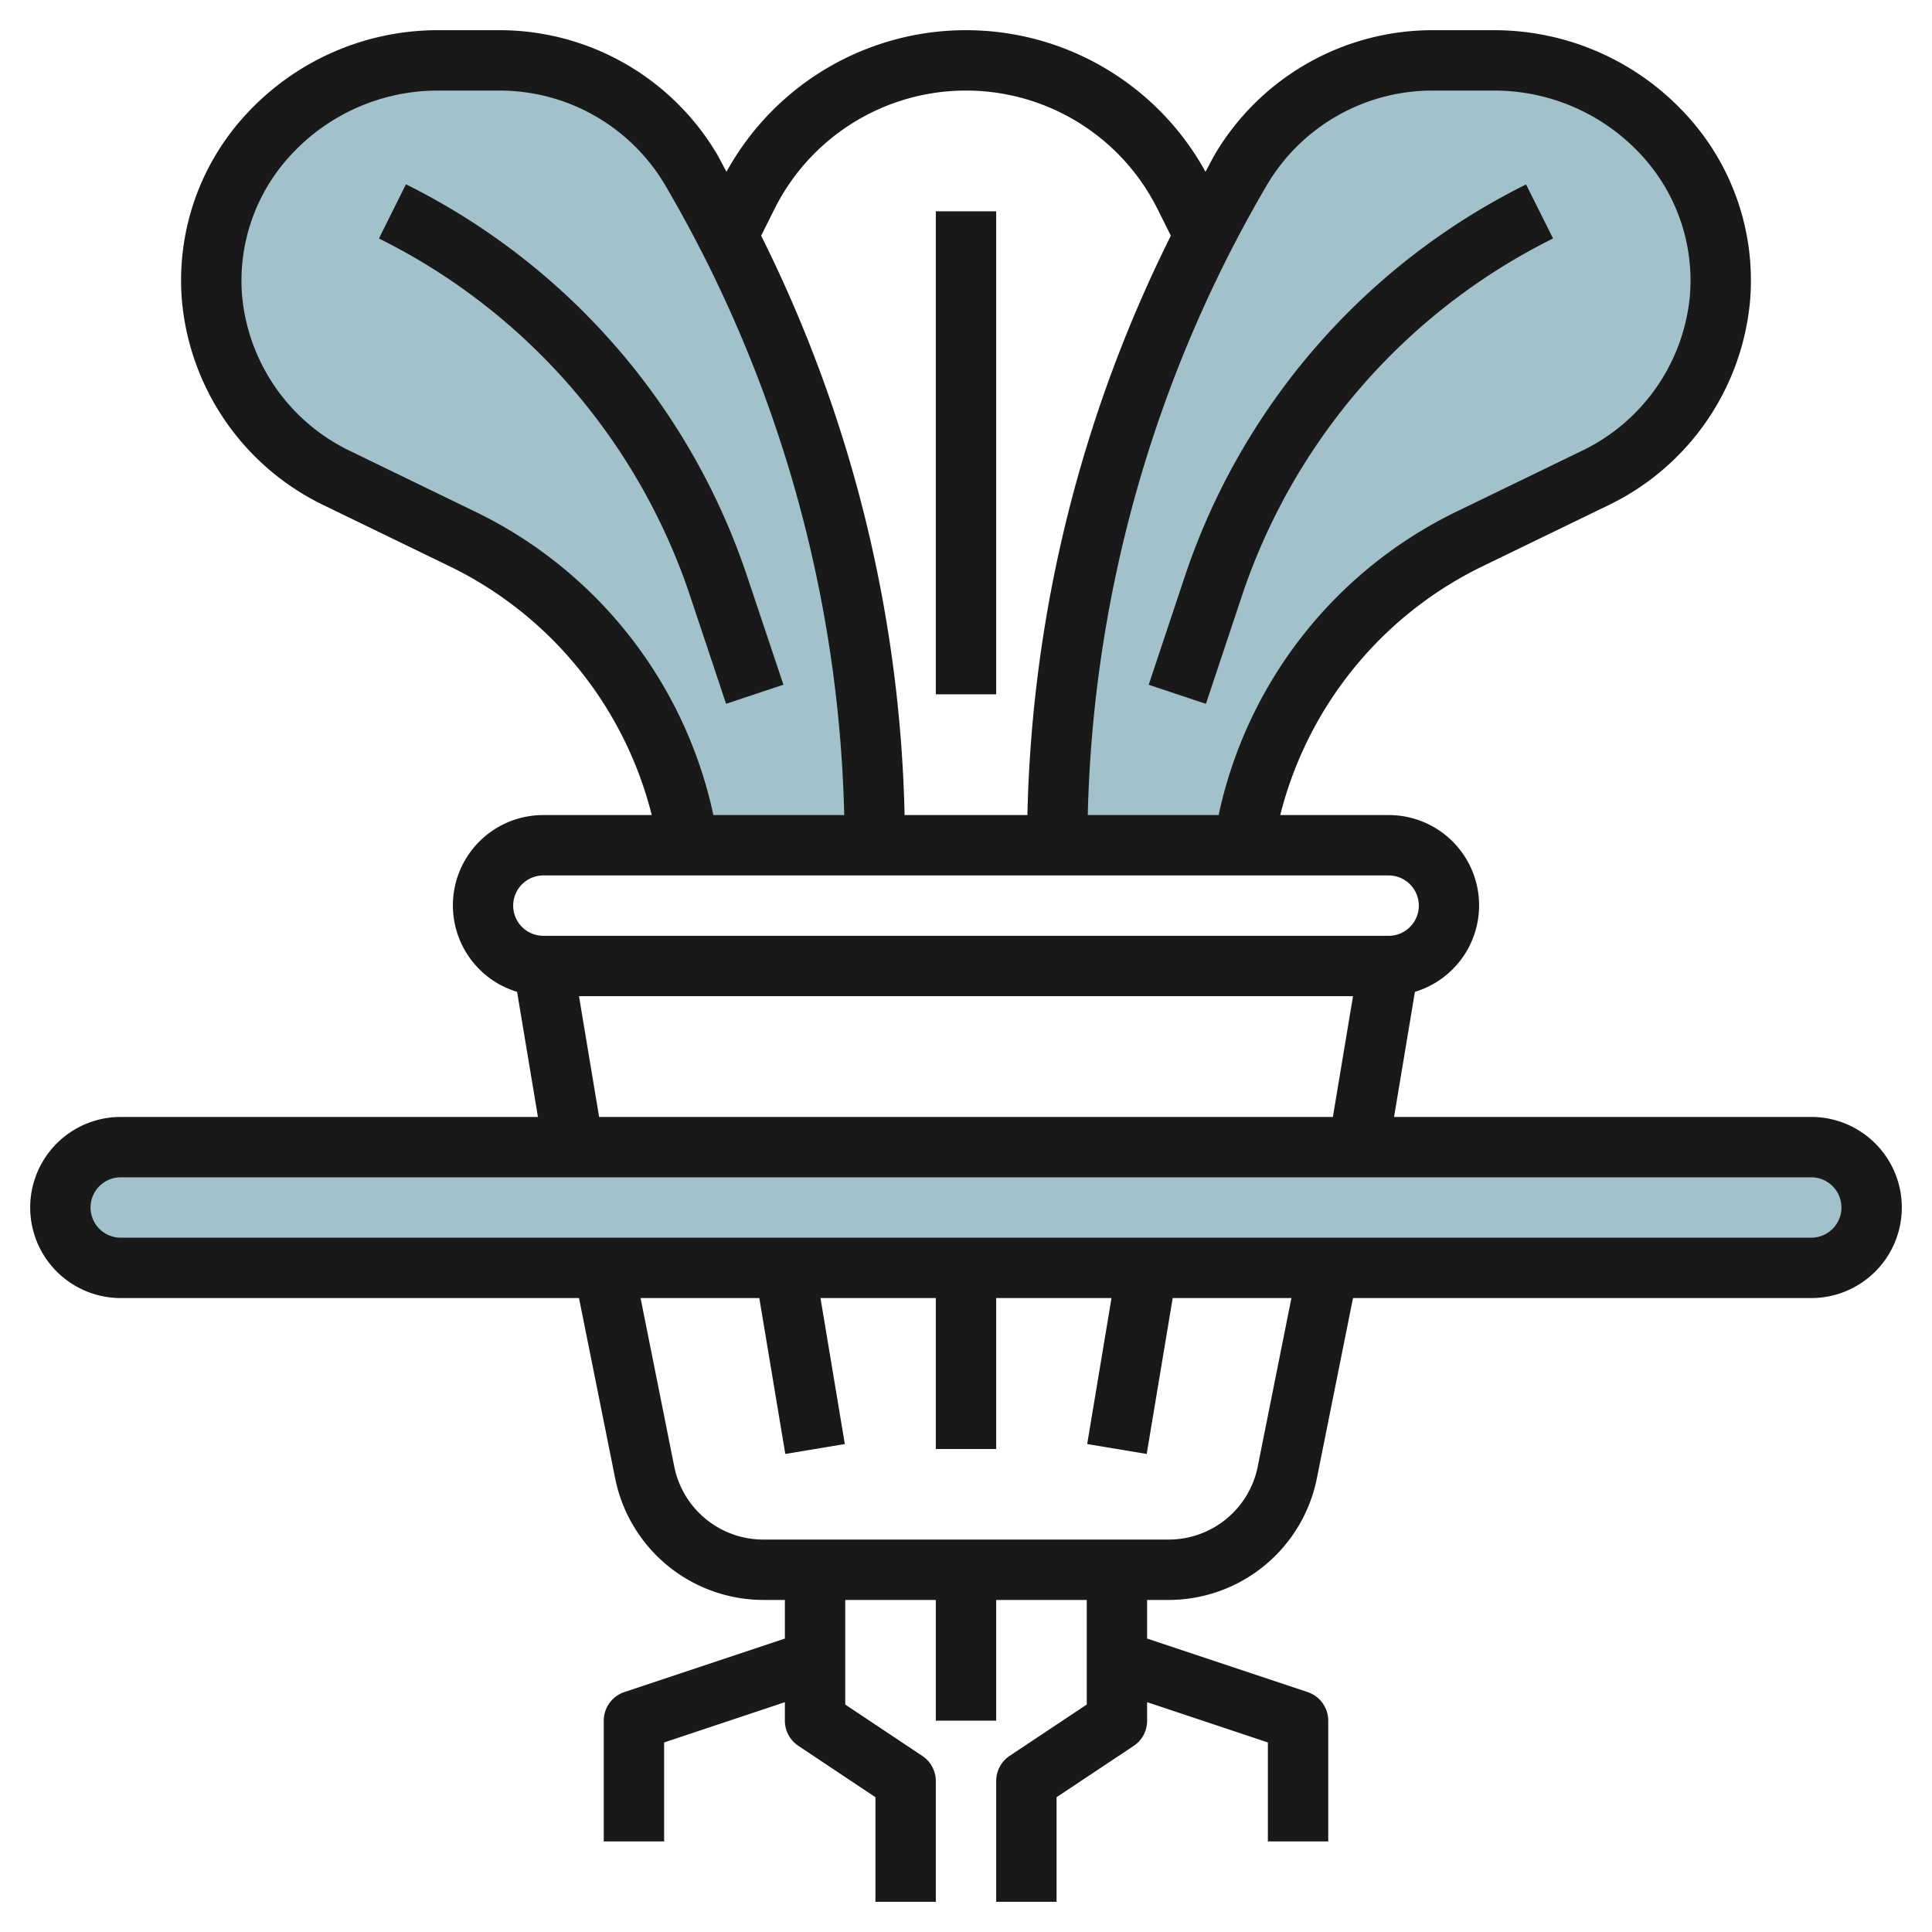
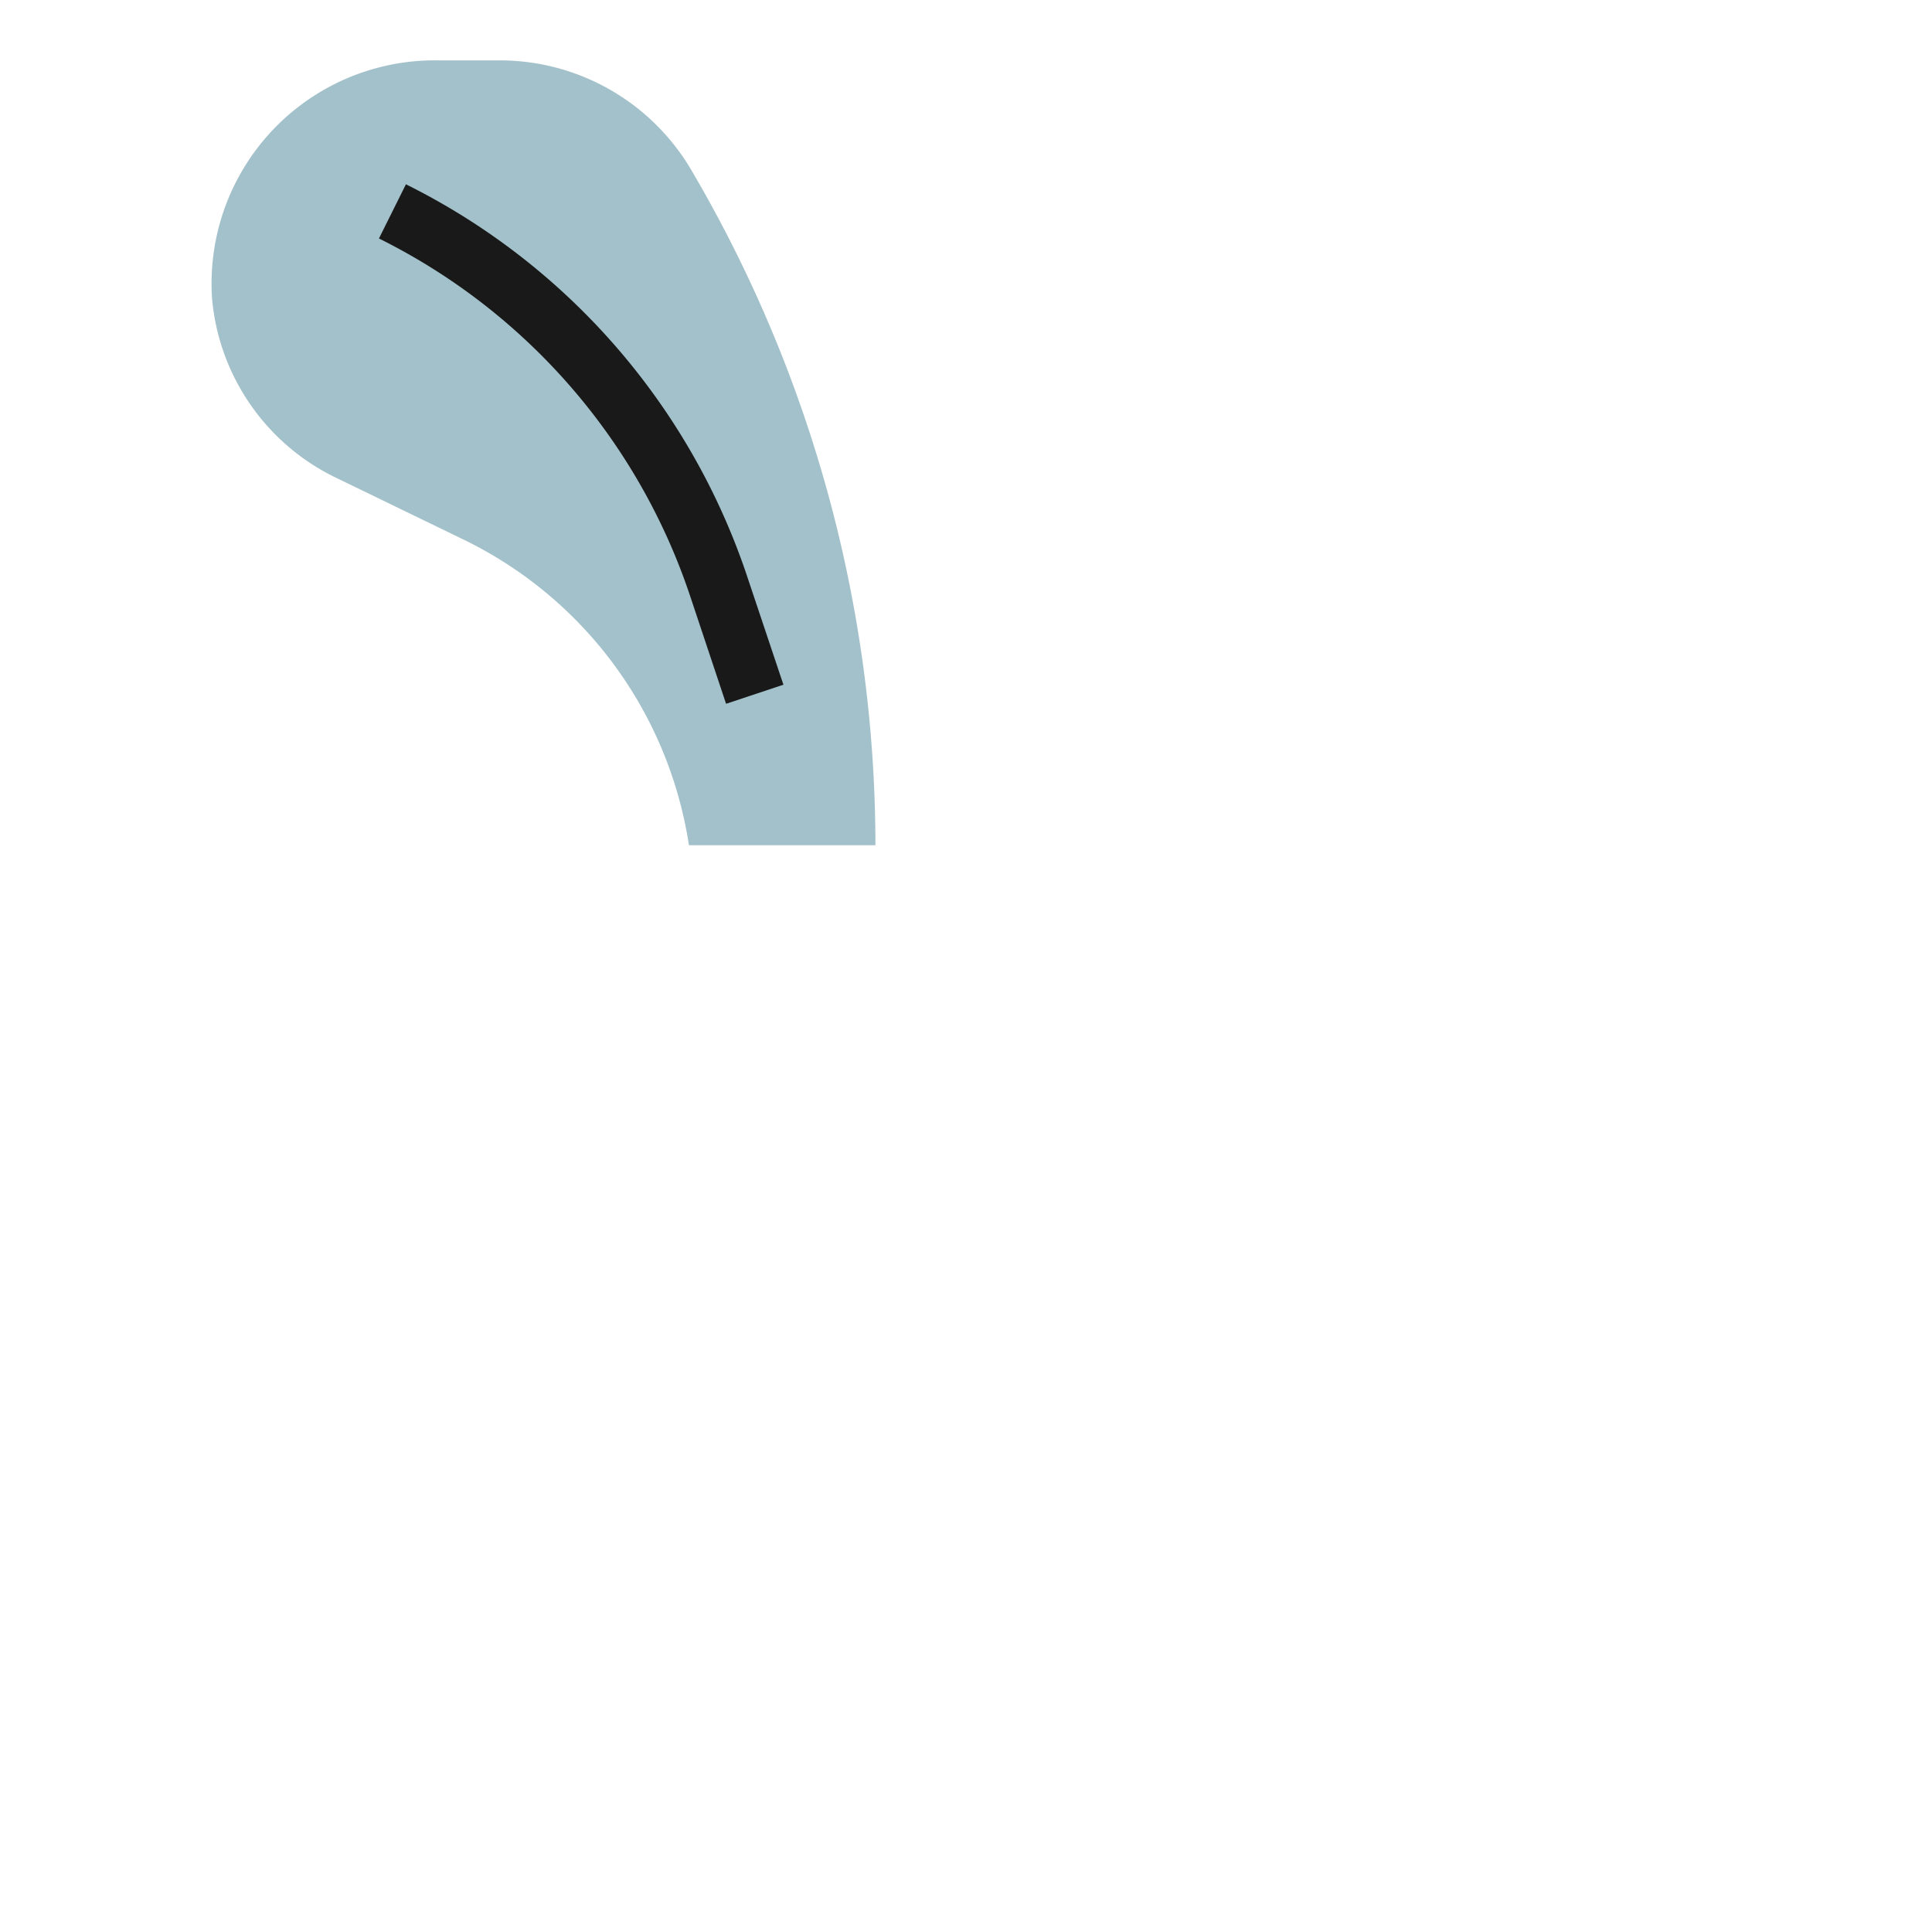
<svg xmlns="http://www.w3.org/2000/svg" id="Layer_3" data-name="Layer 3" viewBox="0 0 64 64" width="512" height="512">
  <path d="M22.822,28h0A13.525,13.525,0,0,0,15.28,17.838l-4.123-2A7.306,7.306,0,0,1,7.026,9.91h0A7.393,7.393,0,0,1,14.52,2h2A7.361,7.361,0,0,1,22.87,5.581h0A44.187,44.187,0,0,1,29,28h0" style="fill:#a3c1ca" />
-   <path d="M41.178,28h0A13.525,13.525,0,0,1,48.72,17.838l4.123-2A7.306,7.306,0,0,0,56.974,9.91h0A7.393,7.393,0,0,0,49.48,2h-2A7.361,7.361,0,0,0,41.13,5.581h0A44.187,44.187,0,0,0,35,28h0" style="fill:#a3c1ca" />
-   <rect x="2" y="38" width="60" height="4" rx="2" style="fill:#a3c1ca" />
-   <path d="M60,37H46.18l.691-4.144A2.992,2.992,0,0,0,46,27H42.41a12.563,12.563,0,0,1,6.746-8.263l4.124-2a8.353,8.353,0,0,0,4.69-6.74,8.092,8.092,0,0,0-2.14-6.227A8.631,8.631,0,0,0,49.479,1H47.484a8.38,8.38,0,0,0-7.216,4.074c-.119.2-.22.412-.335.615a9.055,9.055,0,0,0-15.866,0c-.115-.2-.216-.413-.335-.615A8.38,8.38,0,0,0,16.516,1H14.521A8.631,8.631,0,0,0,8.17,3.768,8.092,8.092,0,0,0,6.03,9.995a8.352,8.352,0,0,0,4.691,6.74l4.123,2A12.563,12.563,0,0,1,21.59,27H18a2.992,2.992,0,0,0-.871,5.856L17.82,37H4a3,3,0,0,0,0,6H19.18l1.2,5.98a5.013,5.013,0,0,0,4.9,4.02H26v1.28l-5.316,1.772A1,1,0,0,0,20,57v4h2V57.721l4-1.334V57a1,1,0,0,0,.445.832L29,59.535V63h2V59a1,1,0,0,0-.445-.832L28,56.465V53h3v4h2V53h3v3.465l-2.555,1.7A1,1,0,0,0,33,59v4h2V59.535l2.555-1.7A1,1,0,0,0,38,57v-.613l4,1.334V61h2V57a1,1,0,0,0-.684-.948L38,54.28V53h.721a5.013,5.013,0,0,0,4.9-4.02L44.82,43H60a3,3,0,0,0,0-6ZM41.992,6.088A6.372,6.372,0,0,1,47.484,3h1.995a6.621,6.621,0,0,1,4.877,2.12,6.118,6.118,0,0,1,1.622,4.7,6.349,6.349,0,0,1-3.572,5.112l-4.123,2A14.542,14.542,0,0,0,40.369,27H36.034A43.272,43.272,0,0,1,41.992,6.088Zm-16.334.831a7.091,7.091,0,0,1,12.684,0l.444.889A45.2,45.2,0,0,0,34.034,27H29.966A45.2,45.2,0,0,0,25.214,7.808ZM15.717,16.938l-4.122-2A6.348,6.348,0,0,1,8.022,9.825a6.118,6.118,0,0,1,1.622-4.7A6.621,6.621,0,0,1,14.521,3h1.995a6.372,6.372,0,0,1,5.492,3.088A43.272,43.272,0,0,1,27.966,27H23.631A14.542,14.542,0,0,0,15.717,16.938ZM18,29H46a1,1,0,0,1,0,2H18a1,1,0,0,1,0-2Zm1.18,4H44.82l-.667,4H19.847ZM41.663,48.588A3.009,3.009,0,0,1,38.721,51H25.279a3.009,3.009,0,0,1-2.942-2.412L21.22,43h3.933l.861,5.164,1.972-.328L27.18,43H31v5h2V43h3.82l-.806,4.836,1.972.328L38.847,43H42.78ZM60,41H4a1,1,0,0,1,0-2H60a1,1,0,0,1,0,2Z" style="fill:#191919" />
-   <path d="M39.948,23.316,41.12,19.8A20.455,20.455,0,0,1,51.447,7.9l-.894-1.79A22.443,22.443,0,0,0,39.224,19.169l-1.172,3.515Z" style="fill:#191919" />
  <path d="M24.776,19.169A22.443,22.443,0,0,0,13.447,6.105L12.553,7.9A20.455,20.455,0,0,1,22.88,19.8l1.172,3.514,1.9-.632Z" style="fill:#191919" />
-   <rect x="31" y="7" width="2" height="16" style="fill:#191919" />
</svg>